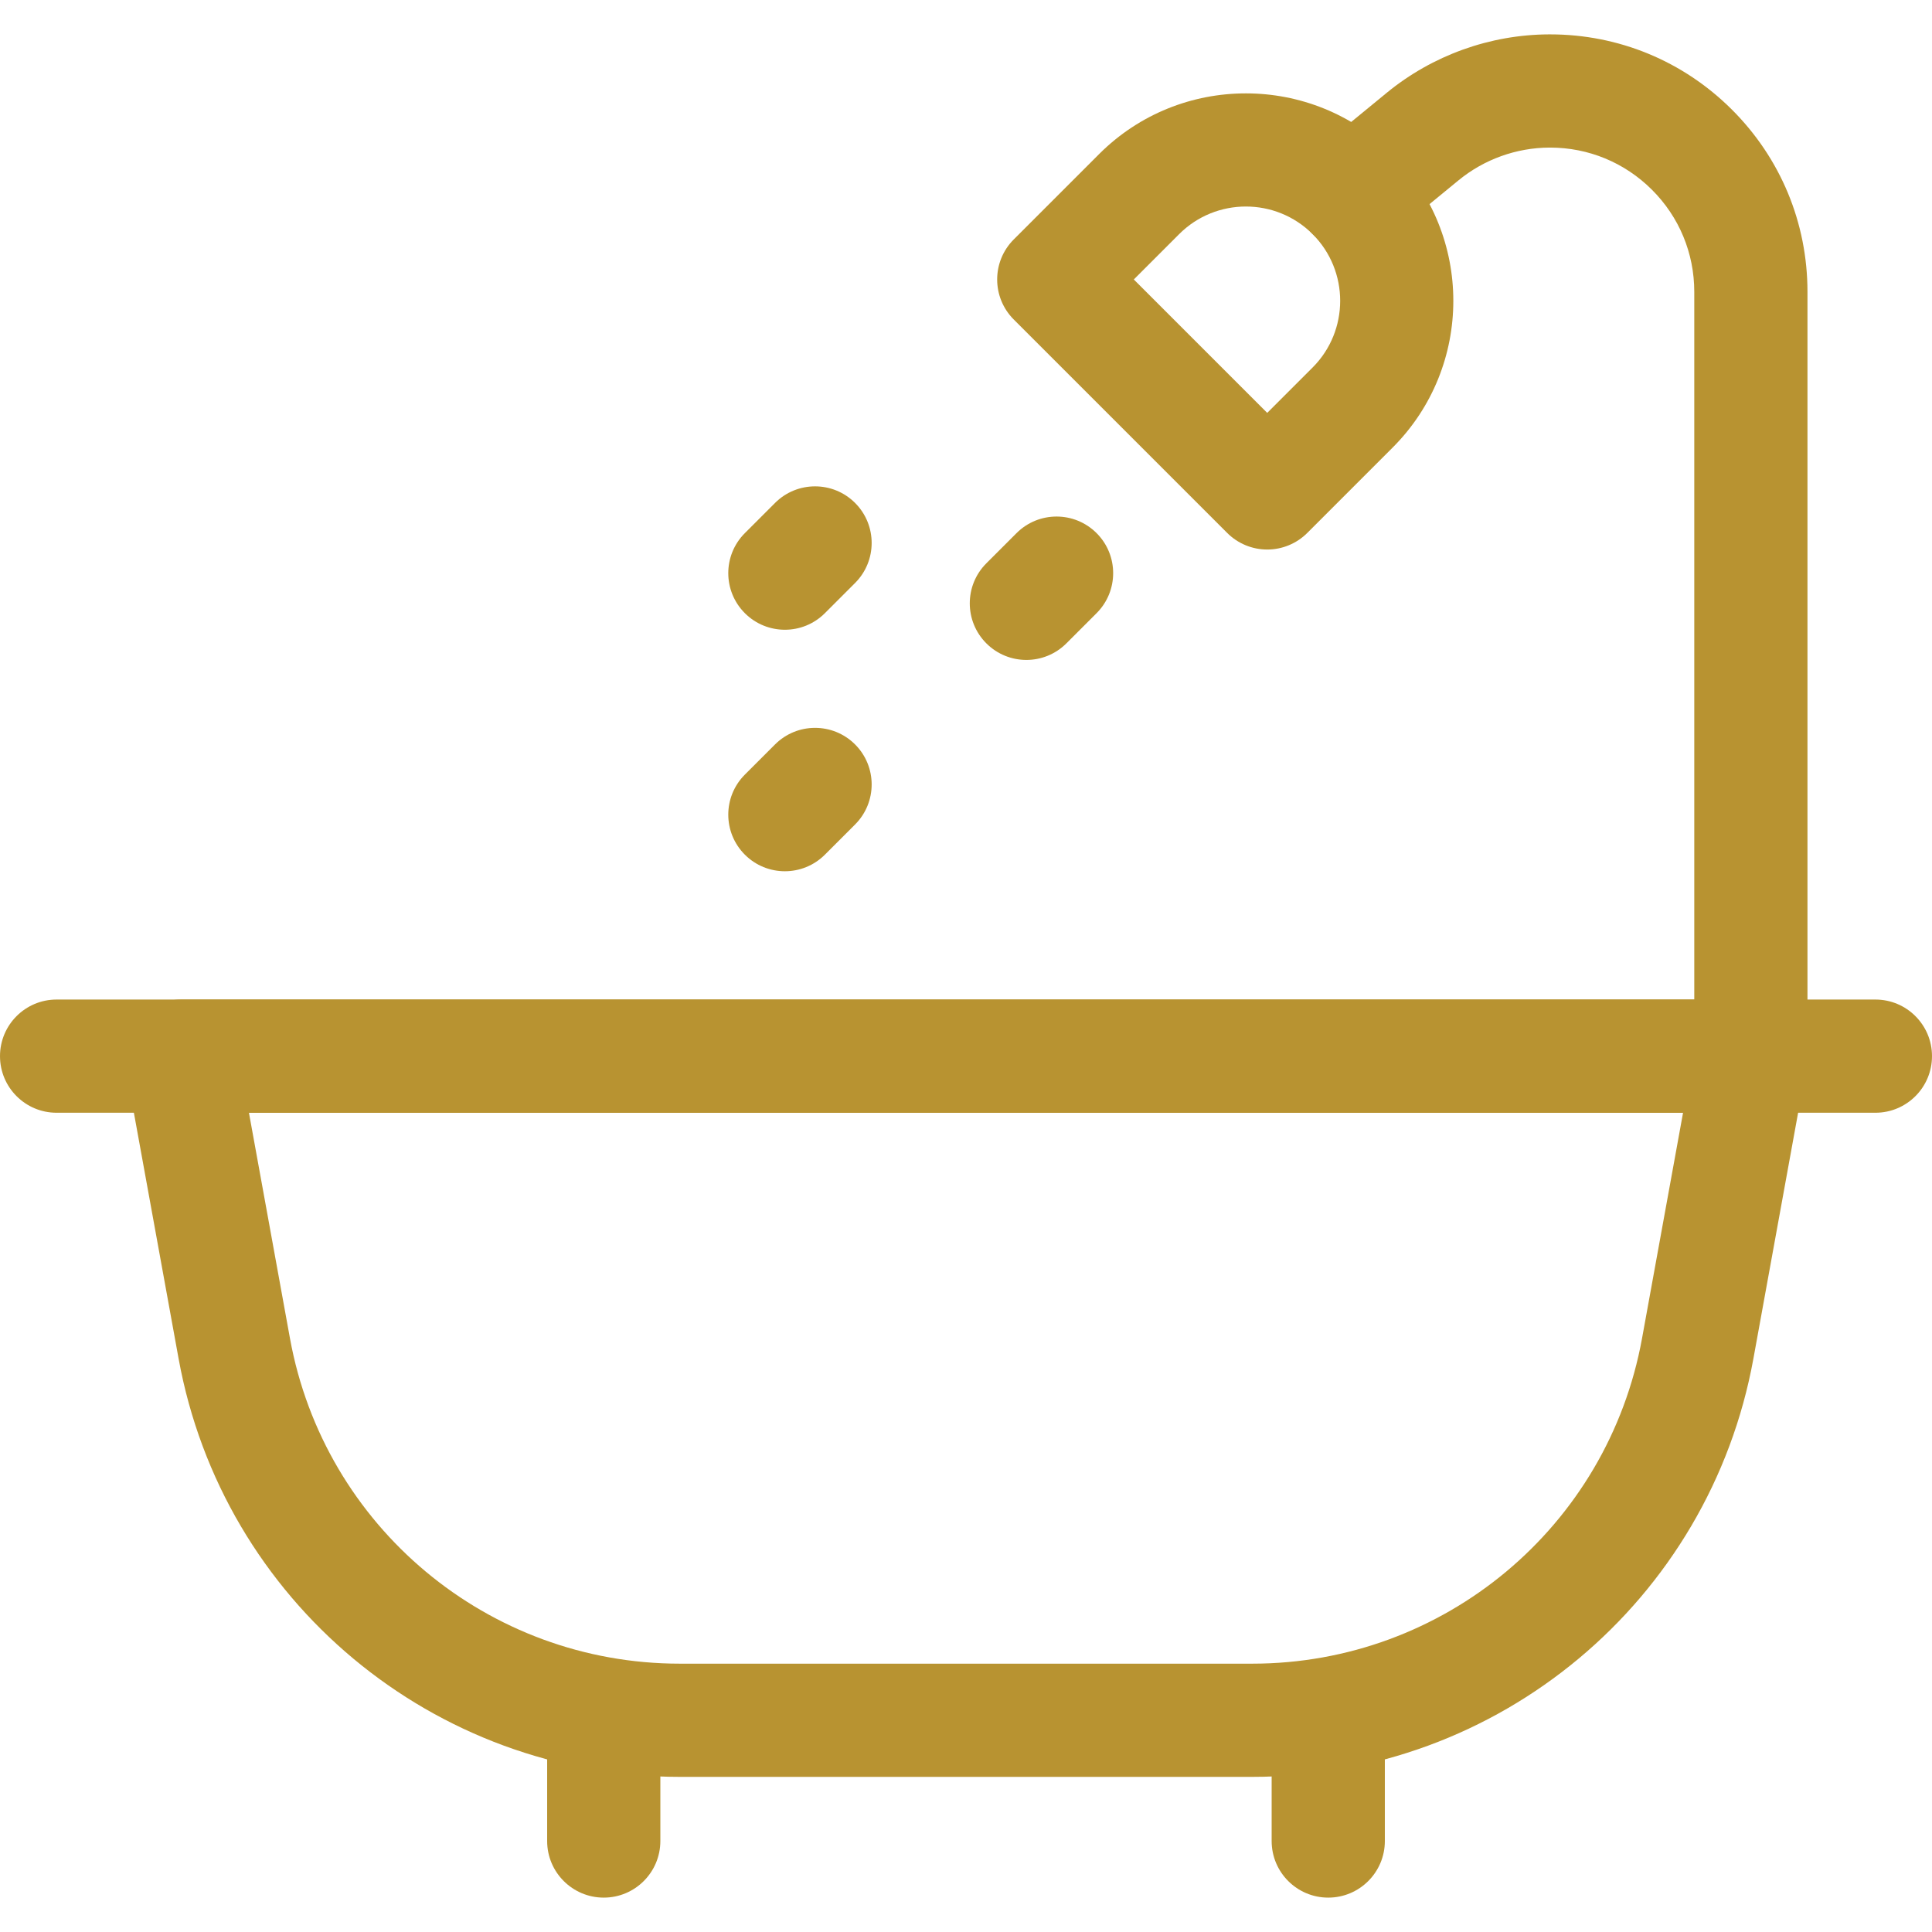
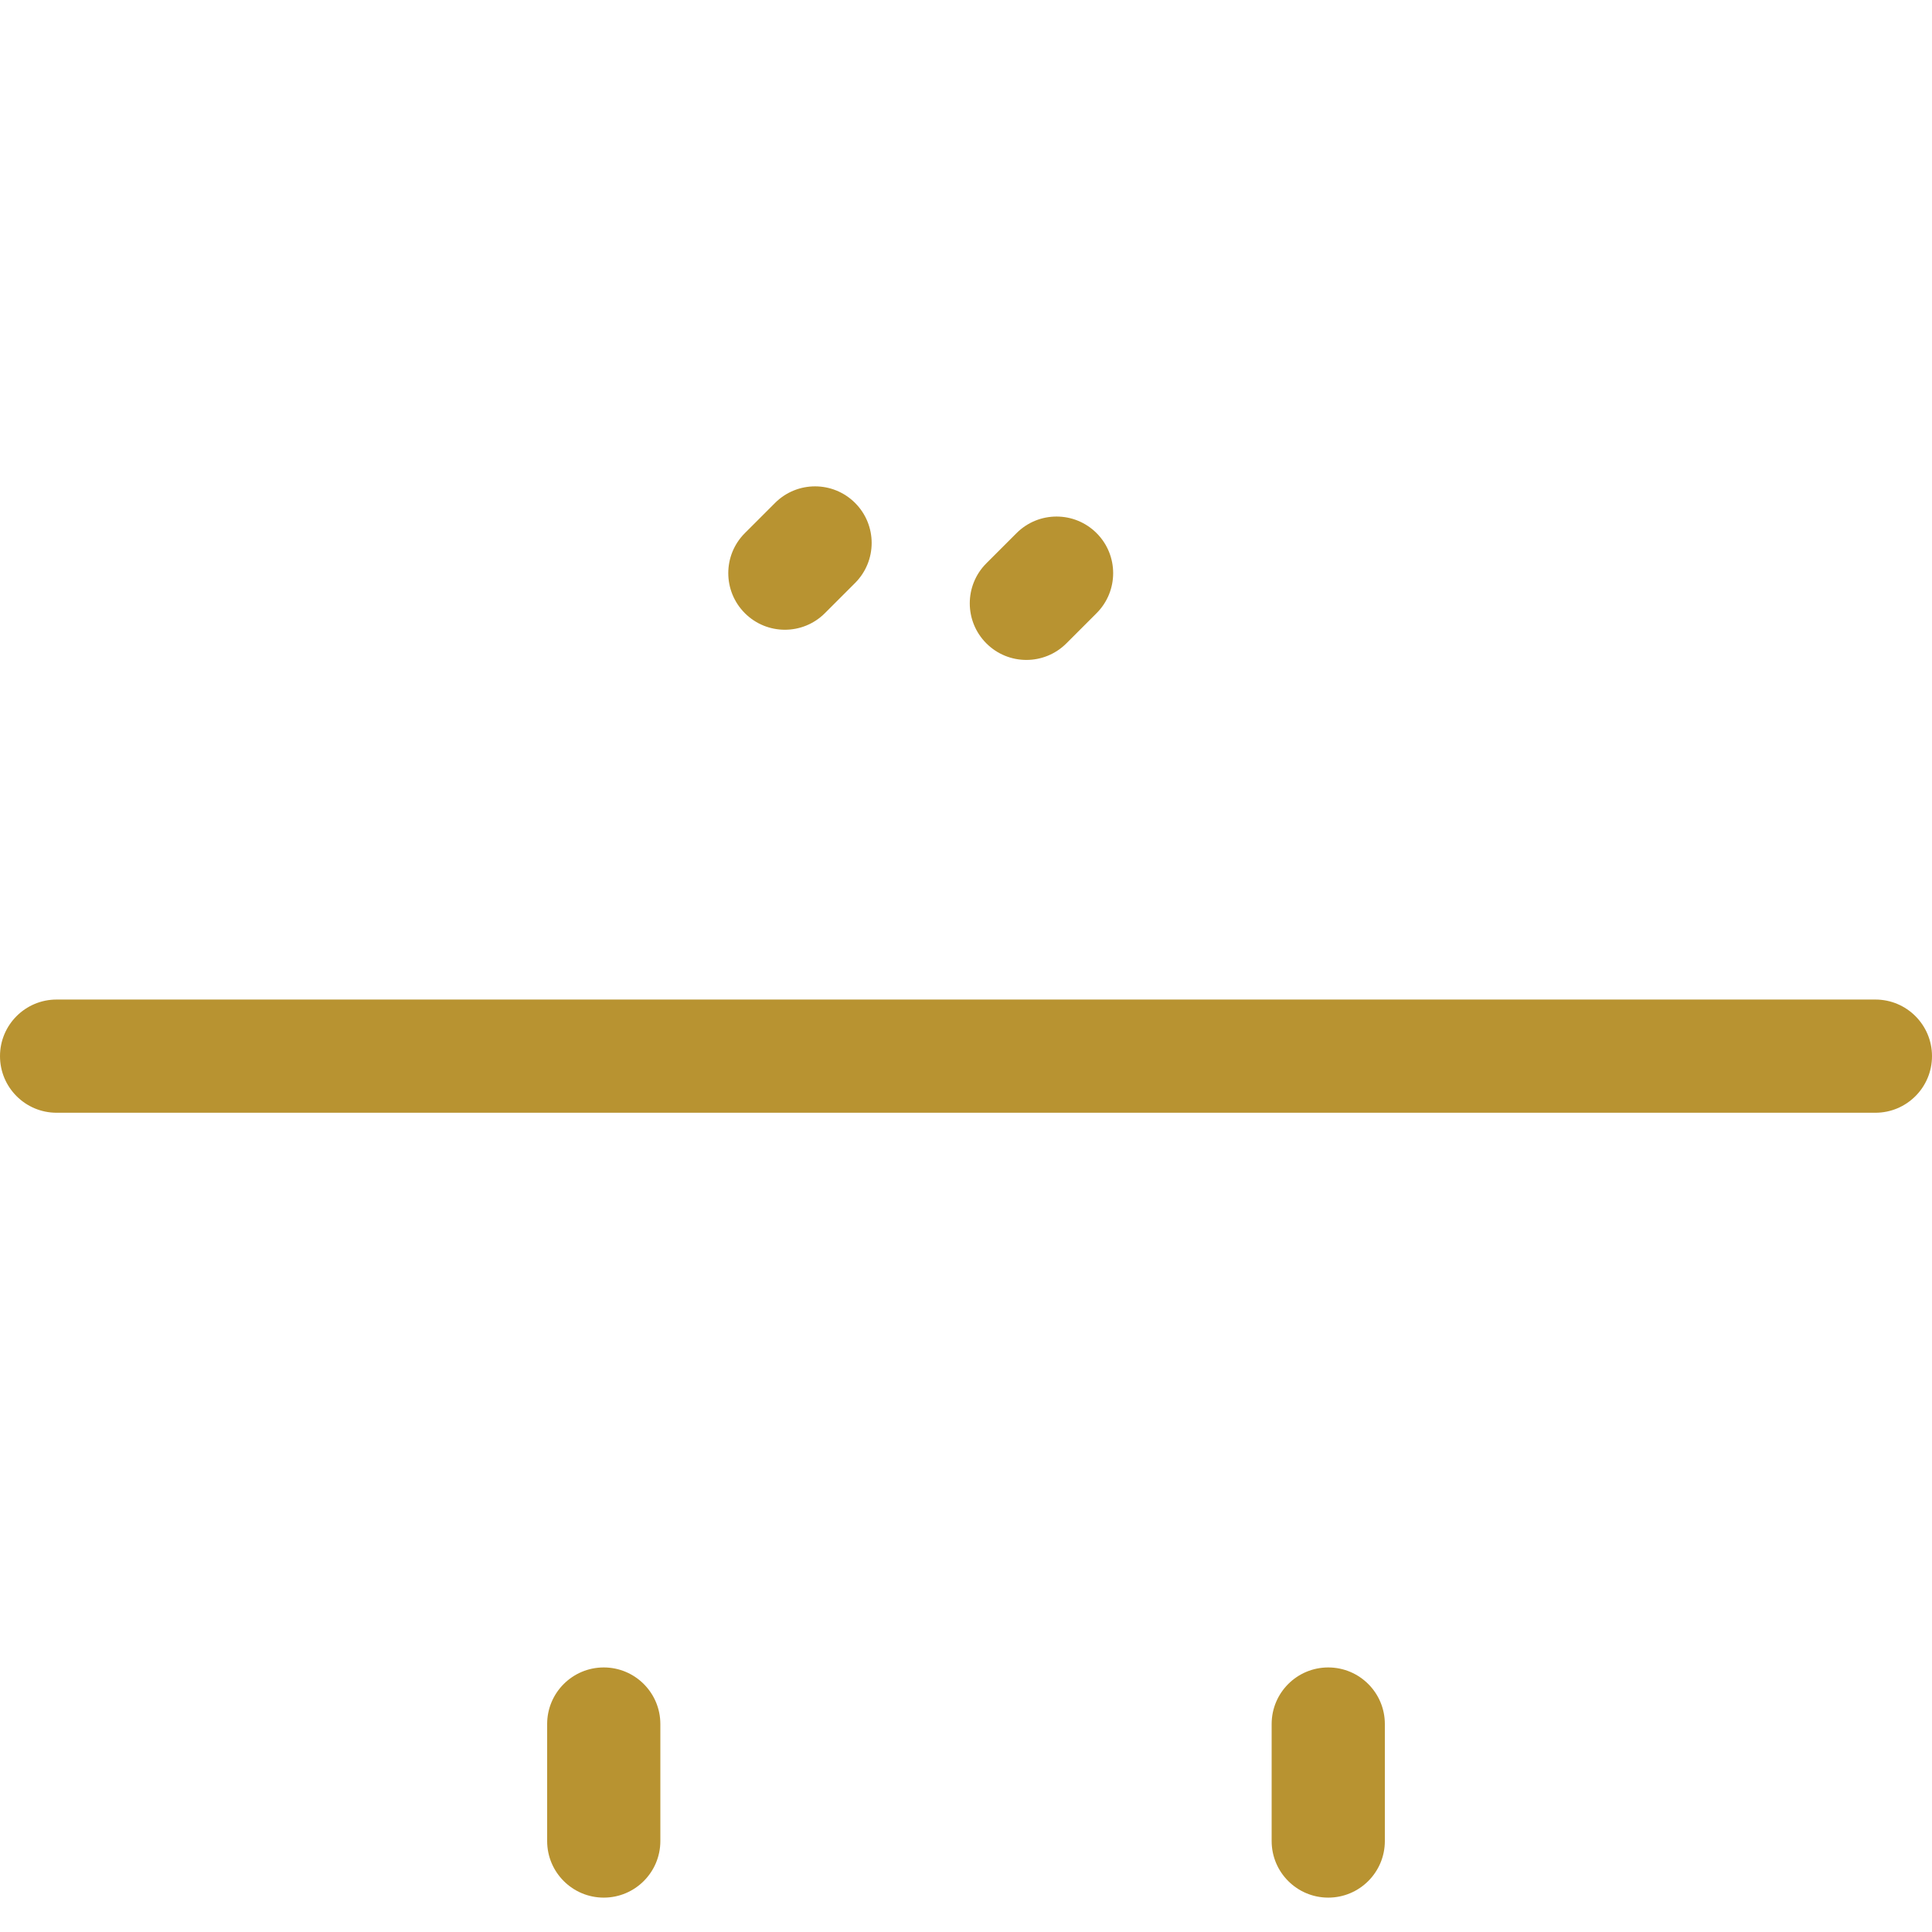
<svg xmlns="http://www.w3.org/2000/svg" version="1.1" width="512" height="512" x="0" y="0" viewBox="0 0 512 512" style="enable-background:new 0 0 512 512" xml:space="preserve" class="">
  <g>
    <g>
      <g>
        <g>
          <path d="m160 502.89c-8.284 0-15-6.716-15-15v-31c0-8.284 6.716-15 15-15s15 6.716 15 15v31c0 8.284-6.716 15-15 15z" fill="#b89331" data-original="#222221" />
        </g>
        <g>
          <path d="m352 502.89c-8.284 0-15-6.716-15-15v-31c0-8.284 6.716-15 15-15s15 6.716 15 15v31c0 8.284-6.716 15-15 15z" fill="#b89331" data-original="#222221" />
        </g>
        <g>
-           <path d="m331.851 470.89h-151.702c-65.284 0-121.144-46.619-132.822-110.851l-14.085-77.466c-.796-4.376.392-8.88 3.242-12.295s7.068-5.389 11.516-5.389h416c4.448 0 8.666 1.974 11.517 5.389 2.85 3.415 4.037 7.919 3.241 12.295l-14.085 77.466c-11.678 64.231-67.537 110.851-132.822 110.851zm-265.878-176 10.87 59.782c9.083 49.958 52.529 86.218 103.306 86.218h151.702c50.777 0 94.224-36.26 103.307-86.217l10.869-59.783z" fill="#b89331" data-original="#222221" />
-         </g>
+           </g>
        <g>
          <path d="m497 294.89h-482c-8.284 0-15-6.716-15-15s6.716-15 15-15h482c8.284 0 15 6.716 15 15s-6.716 15-15 15z" fill="#b89331" data-original="#222221" />
        </g>
        <g>
-           <path d="m464 294.891c-8.284 0-15-6.716-15-15v-202.555c0-10.24-3.992-19.855-11.242-27.075-7.224-7.194-16.8-11.15-26.979-11.15-.054 0-.107 0-.162 0-8.76.036-17.313 3.116-24.085 8.672l-18.566 15.233c-6.405 5.252-15.856 4.322-21.111-2.083s-4.322-15.856 2.082-21.11l18.566-15.233c12.087-9.917 27.354-15.415 42.99-15.479h.289c18.17 0 35.258 7.058 48.146 19.894 12.943 12.89 20.072 30.054 20.072 48.331v202.555c0 8.284-6.716 15-15 15z" fill="#b89331" data-original="#222221" />
-         </g>
+           </g>
        <g>
-           <path d="m335.829 145.631c-3.979 0-7.794-1.58-10.606-4.394l-56.569-56.569c-5.857-5.857-5.858-15.355-.001-21.213l22.627-22.628c21.445-21.443 56.338-21.444 77.783 0 21.445 21.445 21.445 56.338 0 77.783l-22.627 22.628c-2.813 2.812-6.628 4.393-10.607 4.393zm-35.356-71.569 35.356 35.356 12.021-12.021c9.748-9.748 9.748-25.608 0-35.356s-25.61-9.748-35.356 0z" fill="#b89331" data-original="#222221" />
-         </g>
+           </g>
        <g>
          <path d="m208 166.89c-3.839 0-7.678-1.464-10.606-4.394-5.858-5.858-5.858-15.355 0-21.213l8-8c5.857-5.858 15.355-5.858 21.213 0s5.858 15.355 0 21.213l-8 8c-2.929 2.929-6.768 4.394-10.607 4.394z" fill="#b89331" data-original="#222221" />
        </g>
        <g>
          <path d="m272 174.89c-3.839 0-7.678-1.464-10.606-4.394-5.858-5.858-5.858-15.355 0-21.213l8-8c5.857-5.858 15.355-5.858 21.213 0s5.858 15.355 0 21.213l-8 8c-2.929 2.929-6.768 4.394-10.607 4.394z" fill="#b89331" data-original="#222221" />
        </g>
        <g>
-           <path d="m208 230.89c-3.839 0-7.678-1.464-10.606-4.394-5.858-5.858-5.858-15.355 0-21.213l8-8c5.857-5.858 15.355-5.858 21.213 0s5.858 15.355 0 21.213l-8 8c-2.929 2.929-6.768 4.394-10.607 4.394z" fill="#b89331" data-original="#222221" />
-         </g>
+           </g>
      </g>
    </g>
  </g>
</svg>